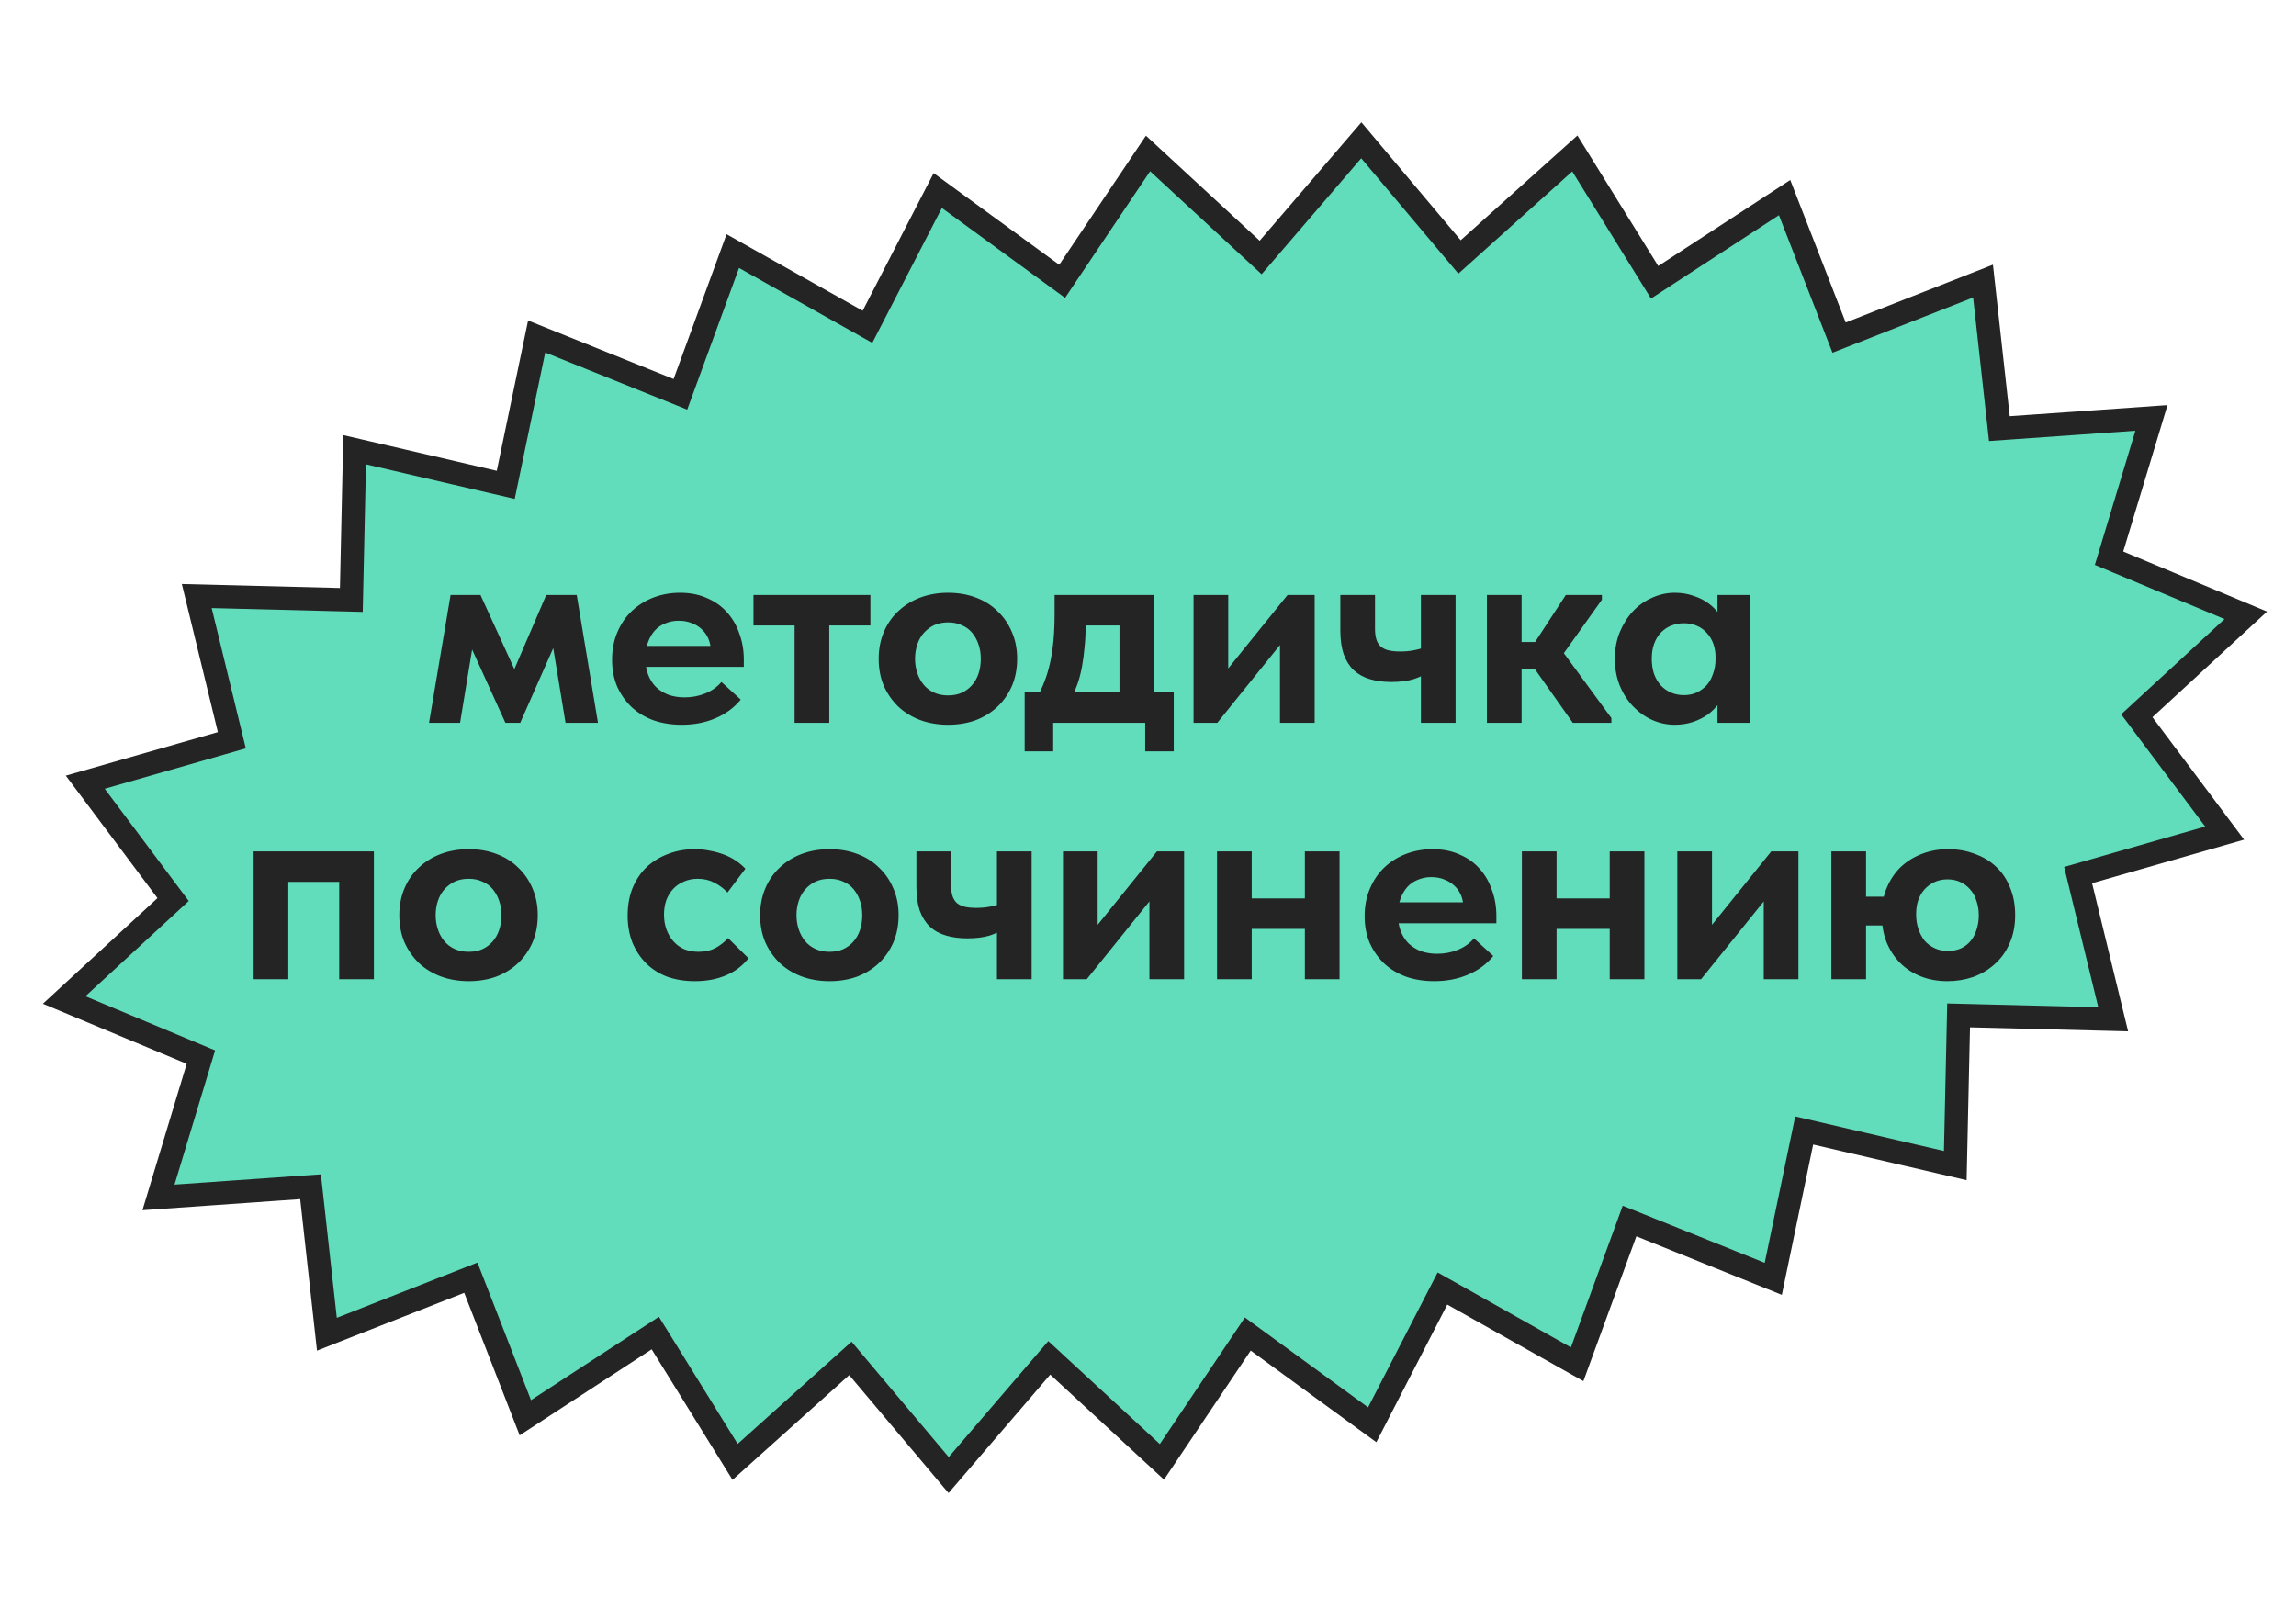
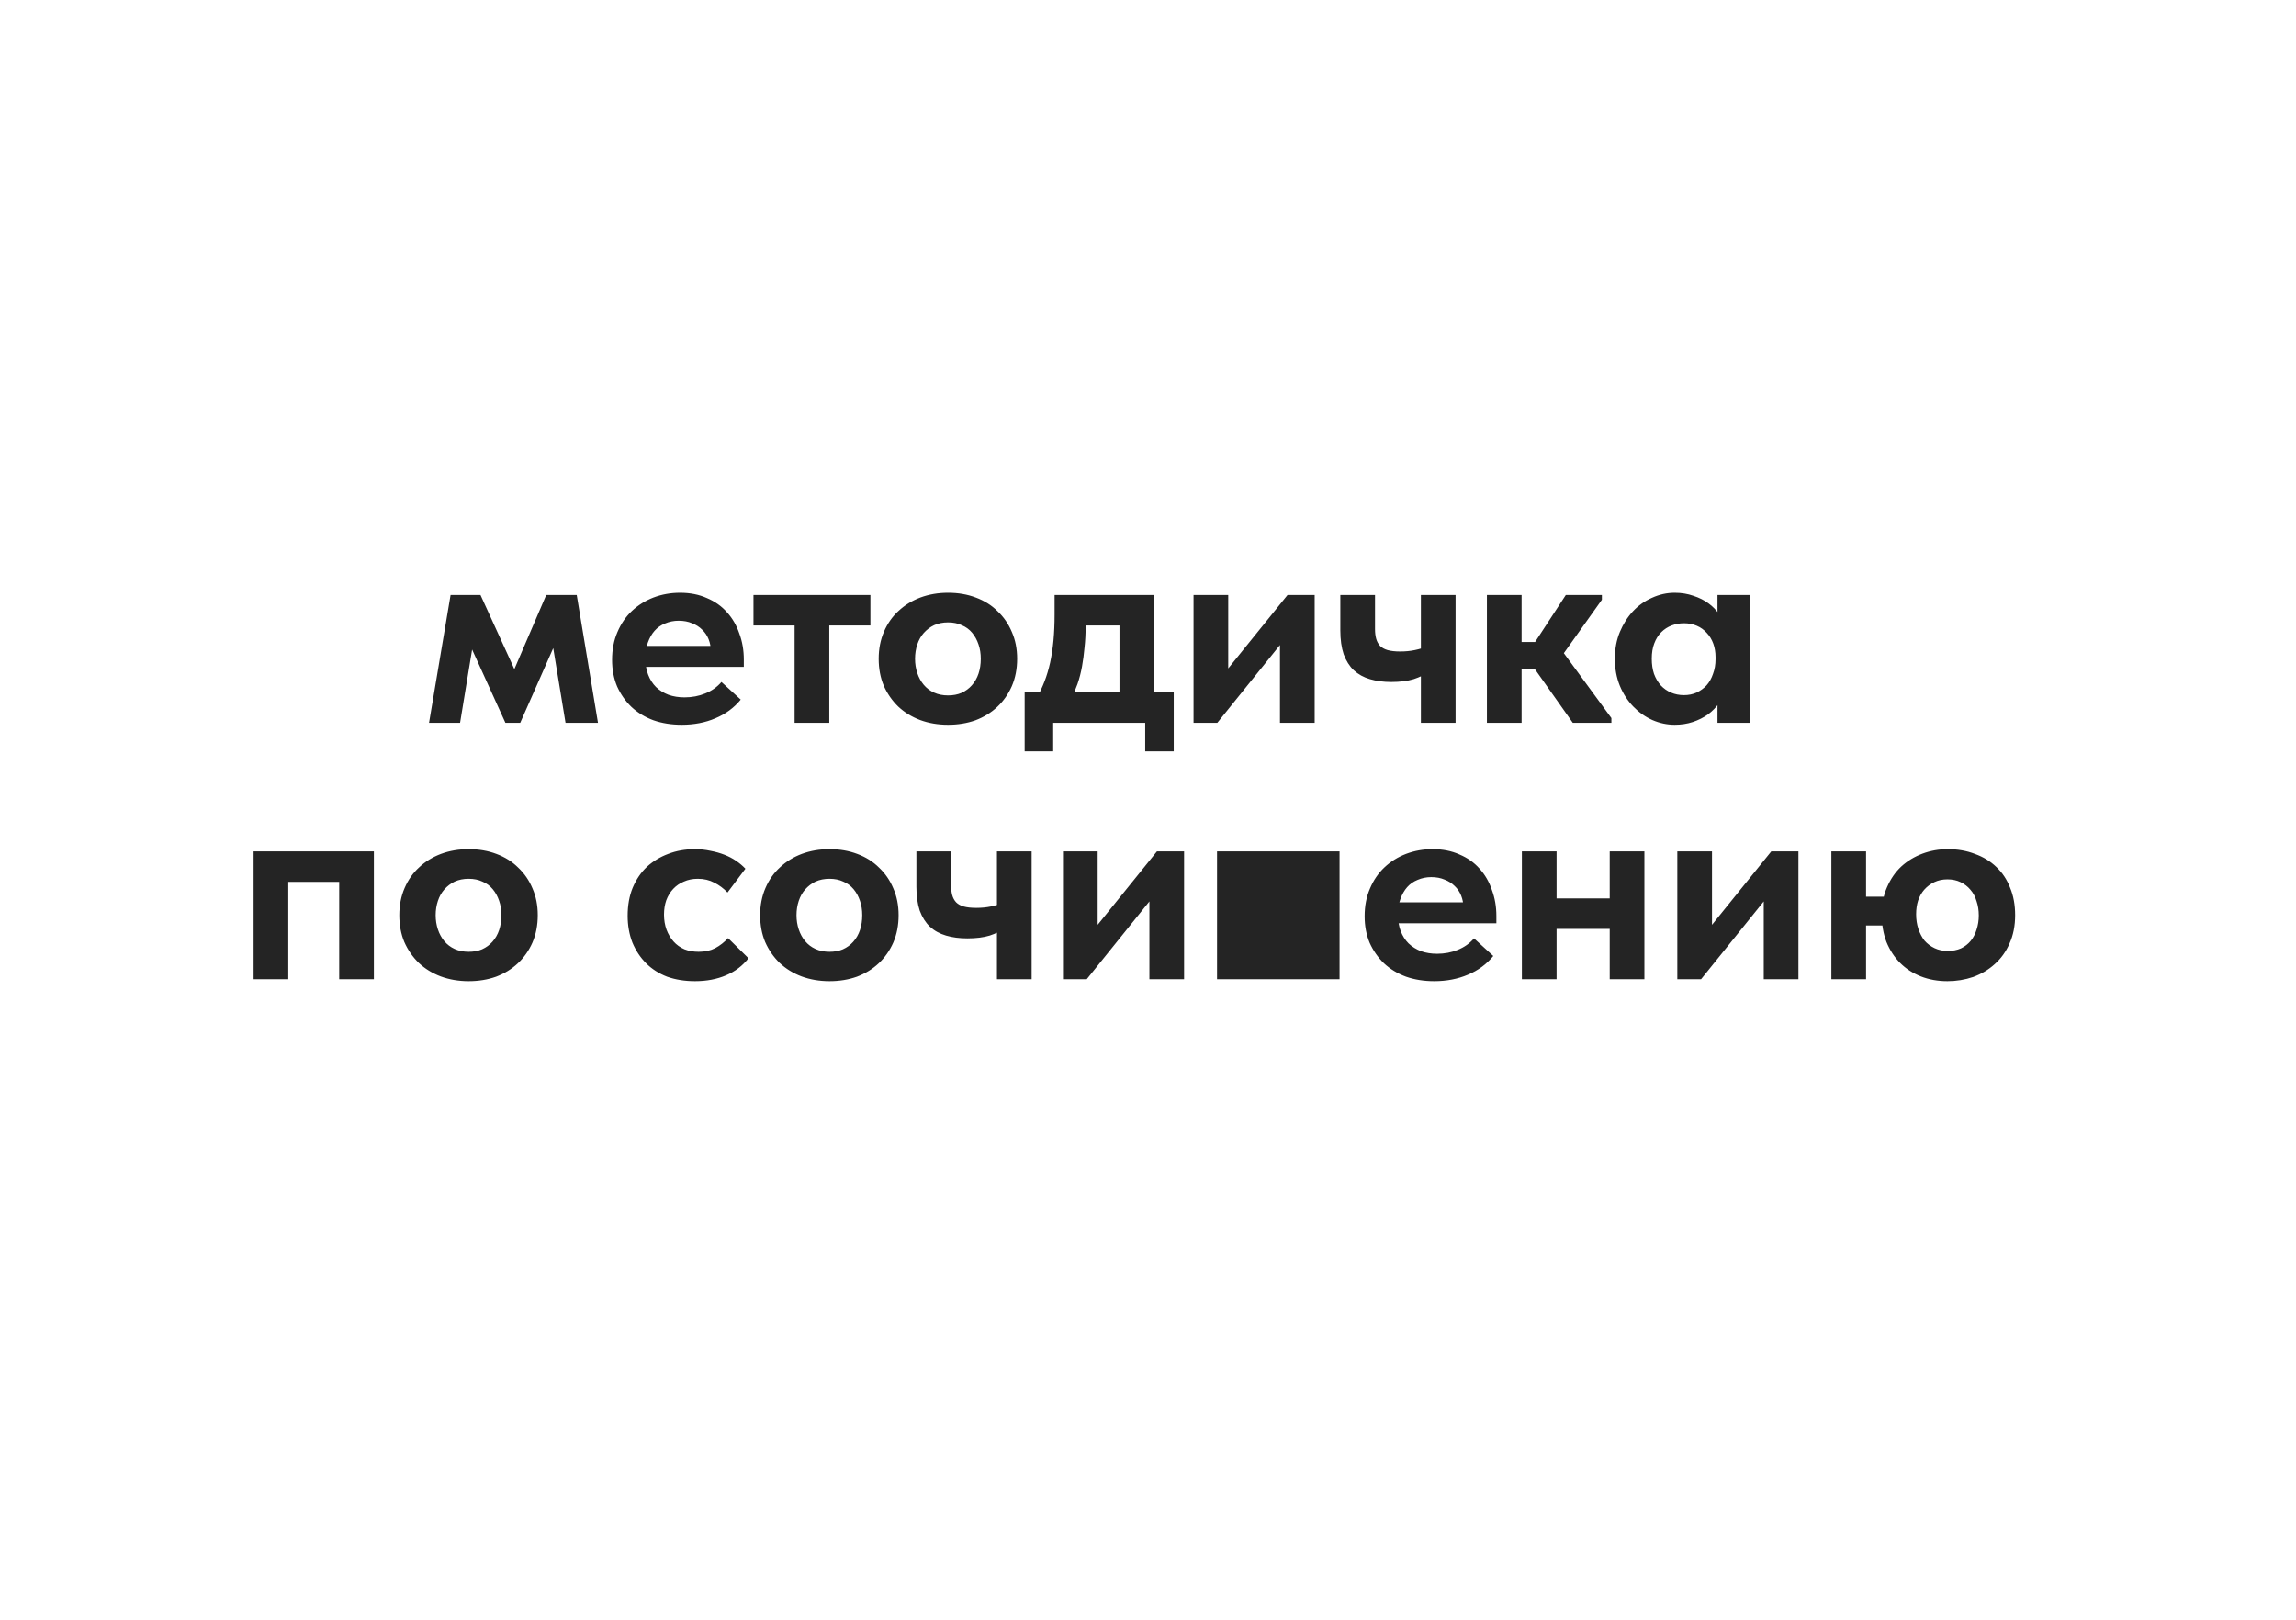
<svg xmlns="http://www.w3.org/2000/svg" width="197" height="139" viewBox="0 0 197 139" fill="none">
-   <path d="M192.691 52.798L184.006 60.803L183.342 61.415L183.883 62.138L190.878 71.484L179.228 74.821L178.304 75.085L178.531 76.018L181.315 87.46L169.055 87.151L168.052 87.126L168.03 88.129L167.767 100.013L155.8 97.232L154.803 97.001L154.594 98.002L152.15 109.73L140.775 105.154L139.817 104.769L139.462 105.738L135.322 117.059L124.669 111.068L123.765 110.56L123.29 111.481L117.738 122.252L107.902 115.079L107.062 114.467L106.482 115.33L99.694 125.434L90.791 117.212L90.03 116.508L89.354 117.295L81.393 126.568L73.63 117.346L72.965 116.556L72.197 117.246L63.073 125.437L56.765 115.252L56.226 114.383L55.369 114.941L45.074 121.647L40.763 110.567L40.399 109.632L39.465 109.999L28.048 114.483L26.75 102.781L26.645 101.827L25.686 101.894L13.599 102.743L16.976 91.568L17.237 90.704L16.404 90.356L5.505 85.804L14.19 77.798L14.853 77.186L14.312 76.463L7.317 67.117L18.968 63.781L19.892 63.516L19.665 62.583L16.882 51.143L29.142 51.452L30.145 51.478L30.167 50.475L30.428 38.588L42.397 41.371L43.393 41.602L43.602 40.601L46.046 28.873L57.422 33.449L58.379 33.835L58.734 32.865L62.875 21.544L73.527 27.533L74.431 28.041L74.906 27.12L80.46 16.349L90.294 23.524L91.134 24.137L91.714 23.273L98.502 13.167L107.404 21.39L108.166 22.093L108.841 21.306L116.803 12.035L124.566 21.257L125.231 22.047L125.999 21.357L135.123 13.166L141.431 23.351L141.97 24.221L142.827 23.662L153.122 16.954L157.433 28.034L157.797 28.969L158.731 28.602L170.148 24.12L171.444 35.822L171.549 36.777L172.508 36.709L184.597 35.86L181.22 47.033L180.959 47.897L181.792 48.245L192.691 52.798Z" fill="#61DDBC" stroke="#242424" stroke-width="2" />
-   <path d="M36.812 62.02L38.66 51.053H41.227L44.132 57.413L46.867 51.053H49.483L51.307 62.02H48.523L47.468 55.612L44.636 62.02H43.364L40.508 55.733L39.475 62.02H36.812ZM58.493 62.188C57.613 62.188 56.805 62.06 56.069 61.804C55.333 61.532 54.701 61.148 54.173 60.653C53.661 60.157 53.253 59.572 52.949 58.901C52.661 58.212 52.517 57.453 52.517 56.62C52.517 55.74 52.669 54.949 52.973 54.245C53.277 53.525 53.693 52.916 54.221 52.42C54.749 51.925 55.365 51.541 56.069 51.269C56.789 50.996 57.549 50.861 58.349 50.861C59.213 50.861 59.981 51.013 60.653 51.316C61.341 51.605 61.917 52.013 62.381 52.541C62.845 53.053 63.197 53.66 63.437 54.364C63.693 55.053 63.821 55.797 63.821 56.596V57.221H54.245V55.42H62.789L60.989 56.693V55.852C60.989 55.501 60.925 55.164 60.797 54.844C60.669 54.525 60.485 54.252 60.245 54.029C60.005 53.788 59.717 53.605 59.381 53.477C59.045 53.333 58.661 53.261 58.229 53.261C57.813 53.261 57.421 53.34 57.053 53.501C56.701 53.645 56.405 53.852 56.165 54.124C55.925 54.397 55.733 54.733 55.589 55.133C55.445 55.517 55.373 55.956 55.373 56.453C55.373 56.996 55.453 57.477 55.613 57.892C55.773 58.309 55.997 58.66 56.285 58.949C56.589 59.236 56.949 59.461 57.365 59.62C57.781 59.764 58.237 59.837 58.733 59.837C59.373 59.837 59.965 59.724 60.509 59.501C61.069 59.276 61.533 58.949 61.901 58.517L63.557 60.029C62.981 60.733 62.253 61.269 61.373 61.636C60.509 62.005 59.549 62.188 58.493 62.188ZM68.178 62.02V53.669H64.65V51.053H74.682V53.669H71.154V62.02H68.178ZM81.344 62.188C80.48 62.188 79.68 62.053 78.944 61.781C78.224 61.508 77.6 61.124 77.072 60.629C76.544 60.117 76.128 59.517 75.824 58.828C75.536 58.141 75.392 57.373 75.392 56.525C75.392 55.676 75.544 54.901 75.848 54.197C76.152 53.492 76.568 52.901 77.096 52.42C77.624 51.925 78.248 51.541 78.968 51.269C79.704 50.996 80.496 50.861 81.344 50.861C82.208 50.861 83 50.996 83.72 51.269C84.456 51.541 85.08 51.932 85.592 52.444C86.12 52.941 86.528 53.532 86.816 54.221C87.12 54.908 87.272 55.676 87.272 56.525C87.272 57.389 87.12 58.172 86.816 58.877C86.512 59.565 86.096 60.157 85.568 60.653C85.04 61.148 84.416 61.532 83.696 61.804C82.976 62.06 82.192 62.188 81.344 62.188ZM81.344 59.669C81.776 59.669 82.16 59.596 82.496 59.453C82.848 59.292 83.144 59.077 83.384 58.804C83.64 58.517 83.832 58.181 83.96 57.797C84.088 57.413 84.152 56.989 84.152 56.525C84.152 56.077 84.088 55.669 83.96 55.3C83.832 54.916 83.648 54.581 83.408 54.292C83.168 54.005 82.872 53.788 82.52 53.645C82.184 53.484 81.792 53.404 81.344 53.404C80.896 53.404 80.496 53.484 80.144 53.645C79.808 53.804 79.512 54.029 79.256 54.316C79.016 54.589 78.832 54.916 78.704 55.3C78.576 55.684 78.512 56.093 78.512 56.525C78.512 56.956 78.576 57.364 78.704 57.748C78.832 58.133 79.016 58.468 79.256 58.757C79.496 59.044 79.792 59.269 80.144 59.428C80.496 59.589 80.896 59.669 81.344 59.669ZM88.949 59.908C89.205 59.444 89.429 58.965 89.621 58.468C89.813 57.972 89.973 57.437 90.101 56.861C90.229 56.269 90.325 55.636 90.389 54.965C90.453 54.276 90.485 53.532 90.485 52.733V51.053H99.029V59.861H96.053V52.133L98.117 53.669H91.373L93.149 52.133V53.74C93.149 54.38 93.117 54.989 93.053 55.565C93.005 56.124 92.933 56.669 92.837 57.197C92.741 57.724 92.613 58.221 92.453 58.684C92.293 59.133 92.109 59.565 91.901 59.98L88.949 59.908ZM87.917 64.469V59.404H100.709V64.469H98.261V62.02H90.365V64.469H87.917ZM102.408 62.02V51.053H105.384V59.74L103.32 59.908L110.472 51.053H112.8V62.02H109.824V53.572L111.408 53.38L104.448 62.02H102.408ZM119.371 58.517C118.699 58.517 118.091 58.437 117.547 58.276C117.003 58.117 116.539 57.861 116.155 57.508C115.787 57.157 115.499 56.7 115.291 56.141C115.099 55.565 115.003 54.885 115.003 54.1V51.053H117.979V53.98C117.979 54.285 118.011 54.556 118.075 54.797C118.139 55.036 118.251 55.245 118.411 55.42C118.571 55.581 118.787 55.7 119.059 55.781C119.347 55.861 119.707 55.901 120.139 55.901C120.587 55.901 121.003 55.861 121.387 55.781C121.787 55.7 122.171 55.581 122.539 55.42V57.676C122.235 57.901 121.819 58.1 121.291 58.276C120.763 58.437 120.123 58.517 119.371 58.517ZM121.915 62.02V51.053H124.891V62.02H121.915ZM134.948 62.02L130.916 56.309L134.348 51.053H137.444V51.461L134.18 56.044L138.26 61.612V62.02H134.948ZM128.54 57.364V55.084H132.236V57.364H128.54ZM127.58 62.02V59.356V58.996V54.197V54.029V51.053H130.556V54.029V54.197V62.02H127.58ZM147.364 62.02V59.356L147.196 58.996V54.197L147.364 54.029V51.053H150.172V54.029V54.197V62.02H147.364ZM143.692 62.188C143.036 62.188 142.396 62.053 141.772 61.781C141.164 61.508 140.62 61.124 140.14 60.629C139.66 60.133 139.276 59.541 138.988 58.852C138.7 58.148 138.556 57.373 138.556 56.525C138.556 55.676 138.7 54.908 138.988 54.221C139.276 53.532 139.652 52.941 140.116 52.444C140.58 51.949 141.124 51.565 141.748 51.292C142.372 51.005 143.02 50.861 143.692 50.861C144.268 50.861 144.804 50.949 145.3 51.124C145.796 51.285 146.228 51.501 146.596 51.773C146.964 52.044 147.268 52.356 147.508 52.709C147.748 53.06 147.884 53.428 147.916 53.812V56.38H147.196C147.196 55.965 147.132 55.581 147.004 55.228C146.876 54.877 146.692 54.572 146.452 54.316C146.212 54.044 145.924 53.837 145.588 53.693C145.252 53.548 144.884 53.477 144.484 53.477C144.116 53.477 143.764 53.541 143.428 53.669C143.092 53.797 142.796 53.989 142.54 54.245C142.284 54.501 142.084 54.821 141.94 55.205C141.796 55.572 141.724 56.013 141.724 56.525C141.724 57.005 141.788 57.437 141.916 57.821C142.06 58.205 142.252 58.532 142.492 58.804C142.748 59.077 143.044 59.285 143.38 59.428C143.716 59.572 144.084 59.645 144.484 59.645C144.884 59.645 145.244 59.572 145.564 59.428C145.9 59.269 146.188 59.06 146.428 58.804C146.668 58.532 146.852 58.205 146.98 57.821C147.124 57.437 147.196 57.02 147.196 56.572H148.036V59.117C147.94 59.548 147.764 59.949 147.508 60.316C147.252 60.684 146.932 61.013 146.548 61.3C146.164 61.572 145.732 61.788 145.252 61.949C144.772 62.108 144.252 62.188 143.692 62.188ZM21.76 84.02V73.052H32.08V84.02H29.104V75.668H24.736V84.02H21.76ZM40.212 84.189C39.348 84.189 38.548 84.052 37.812 83.781C37.092 83.508 36.468 83.124 35.94 82.629C35.412 82.117 34.996 81.516 34.692 80.829C34.404 80.141 34.26 79.373 34.26 78.525C34.26 77.677 34.412 76.9 34.716 76.197C35.02 75.493 35.436 74.9 35.964 74.421C36.492 73.924 37.116 73.54 37.836 73.269C38.572 72.996 39.364 72.861 40.212 72.861C41.076 72.861 41.868 72.996 42.588 73.269C43.324 73.54 43.948 73.933 44.46 74.445C44.988 74.941 45.396 75.532 45.684 76.221C45.988 76.909 46.14 77.677 46.14 78.525C46.14 79.388 45.988 80.172 45.684 80.876C45.38 81.564 44.964 82.156 44.436 82.653C43.908 83.148 43.284 83.532 42.564 83.805C41.844 84.061 41.06 84.189 40.212 84.189ZM40.212 81.668C40.644 81.668 41.028 81.597 41.364 81.453C41.716 81.293 42.012 81.076 42.252 80.805C42.508 80.516 42.7 80.18 42.828 79.796C42.956 79.412 43.02 78.989 43.02 78.525C43.02 78.076 42.956 77.668 42.828 77.3C42.7 76.916 42.516 76.581 42.276 76.293C42.036 76.004 41.74 75.788 41.388 75.644C41.052 75.484 40.66 75.404 40.212 75.404C39.764 75.404 39.364 75.484 39.012 75.644C38.676 75.805 38.38 76.028 38.124 76.317C37.884 76.588 37.7 76.916 37.572 77.3C37.444 77.684 37.38 78.093 37.38 78.525C37.38 78.957 37.444 79.365 37.572 79.749C37.7 80.132 37.884 80.469 38.124 80.757C38.364 81.044 38.66 81.269 39.012 81.428C39.364 81.588 39.764 81.668 40.212 81.668ZM59.637 84.189C58.757 84.189 57.957 84.061 57.237 83.805C56.533 83.532 55.933 83.148 55.437 82.653C54.941 82.156 54.549 81.564 54.261 80.876C53.989 80.172 53.853 79.404 53.853 78.573C53.853 77.677 53.997 76.876 54.285 76.172C54.589 75.453 54.997 74.853 55.509 74.373C56.037 73.892 56.645 73.525 57.333 73.269C58.037 72.996 58.805 72.861 59.637 72.861C60.085 72.861 60.525 72.909 60.957 73.004C61.389 73.085 61.789 73.197 62.157 73.341C62.525 73.484 62.861 73.66 63.165 73.868C63.469 74.076 63.733 74.3 63.957 74.54L62.421 76.581C62.085 76.228 61.709 75.948 61.293 75.74C60.877 75.516 60.405 75.404 59.877 75.404C59.429 75.404 59.029 75.484 58.677 75.644C58.325 75.788 58.021 75.996 57.765 76.269C57.509 76.54 57.309 76.868 57.165 77.252C57.037 77.621 56.973 78.028 56.973 78.477C56.973 78.941 57.045 79.373 57.189 79.772C57.333 80.156 57.533 80.493 57.789 80.781C58.045 81.069 58.357 81.293 58.725 81.453C59.093 81.597 59.501 81.668 59.949 81.668C60.493 81.668 60.965 81.564 61.365 81.356C61.781 81.132 62.149 80.844 62.469 80.493L64.221 82.221C63.725 82.861 63.085 83.349 62.301 83.684C61.517 84.02 60.629 84.189 59.637 84.189ZM71.173 84.189C70.309 84.189 69.509 84.052 68.773 83.781C68.053 83.508 67.429 83.124 66.901 82.629C66.373 82.117 65.957 81.516 65.653 80.829C65.365 80.141 65.221 79.373 65.221 78.525C65.221 77.677 65.373 76.9 65.677 76.197C65.981 75.493 66.397 74.9 66.925 74.421C67.453 73.924 68.077 73.54 68.797 73.269C69.533 72.996 70.325 72.861 71.173 72.861C72.037 72.861 72.829 72.996 73.549 73.269C74.285 73.54 74.909 73.933 75.421 74.445C75.949 74.941 76.357 75.532 76.645 76.221C76.949 76.909 77.101 77.677 77.101 78.525C77.101 79.388 76.949 80.172 76.645 80.876C76.341 81.564 75.925 82.156 75.397 82.653C74.869 83.148 74.245 83.532 73.525 83.805C72.805 84.061 72.021 84.189 71.173 84.189ZM71.173 81.668C71.605 81.668 71.989 81.597 72.325 81.453C72.677 81.293 72.973 81.076 73.213 80.805C73.469 80.516 73.661 80.18 73.789 79.796C73.917 79.412 73.981 78.989 73.981 78.525C73.981 78.076 73.917 77.668 73.789 77.3C73.661 76.916 73.477 76.581 73.237 76.293C72.997 76.004 72.701 75.788 72.349 75.644C72.013 75.484 71.621 75.404 71.173 75.404C70.725 75.404 70.325 75.484 69.973 75.644C69.637 75.805 69.341 76.028 69.085 76.317C68.845 76.588 68.661 76.916 68.533 77.3C68.405 77.684 68.341 78.093 68.341 78.525C68.341 78.957 68.405 79.365 68.533 79.749C68.661 80.132 68.845 80.469 69.085 80.757C69.325 81.044 69.621 81.269 69.973 81.428C70.325 81.588 70.725 81.668 71.173 81.668ZM82.996 80.516C82.324 80.516 81.716 80.436 81.172 80.276C80.628 80.117 80.164 79.861 79.78 79.508C79.412 79.156 79.124 78.701 78.916 78.141C78.724 77.564 78.628 76.885 78.628 76.1V73.052H81.604V75.981C81.604 76.284 81.636 76.556 81.7 76.796C81.764 77.037 81.876 77.245 82.036 77.421C82.196 77.581 82.412 77.701 82.684 77.781C82.972 77.861 83.332 77.9 83.764 77.9C84.212 77.9 84.628 77.861 85.012 77.781C85.412 77.701 85.796 77.581 86.164 77.421V79.677C85.86 79.9 85.444 80.1 84.916 80.276C84.388 80.436 83.748 80.516 82.996 80.516ZM85.54 84.02V73.052H88.516V84.02H85.54ZM91.205 84.02V73.052H94.181V81.74L92.117 81.909L99.269 73.052H101.597V84.02H98.621V75.573L100.205 75.38L93.245 84.02H91.205ZM105.864 79.701V77.085H113.304V79.701H105.864ZM104.424 84.02V81.356V80.996V76.197V76.028V73.052H107.4V76.028V76.197V84.02H104.424ZM111.96 84.02V81.356V80.996V76.197V76.028V73.052H114.936V76.028V76.197V84.02H111.96ZM123.064 84.189C122.184 84.189 121.376 84.061 120.64 83.805C119.904 83.532 119.272 83.148 118.744 82.653C118.232 82.156 117.824 81.573 117.52 80.9C117.232 80.213 117.088 79.453 117.088 78.621C117.088 77.74 117.24 76.948 117.544 76.245C117.848 75.525 118.264 74.916 118.792 74.421C119.32 73.924 119.936 73.54 120.64 73.269C121.36 72.996 122.12 72.861 122.92 72.861C123.784 72.861 124.552 73.013 125.224 73.317C125.912 73.605 126.488 74.013 126.952 74.54C127.416 75.052 127.768 75.66 128.008 76.365C128.264 77.052 128.392 77.796 128.392 78.597V79.221H118.816V77.421H127.36L125.56 78.692V77.853C125.56 77.501 125.496 77.165 125.368 76.844C125.24 76.525 125.056 76.252 124.816 76.028C124.576 75.788 124.288 75.605 123.952 75.477C123.616 75.332 123.232 75.26 122.8 75.26C122.384 75.26 121.992 75.341 121.624 75.501C121.272 75.644 120.976 75.853 120.736 76.124C120.496 76.397 120.304 76.733 120.16 77.132C120.016 77.516 119.944 77.957 119.944 78.453C119.944 78.996 120.024 79.477 120.184 79.892C120.344 80.308 120.568 80.66 120.856 80.948C121.16 81.237 121.52 81.46 121.936 81.621C122.352 81.764 122.808 81.837 123.304 81.837C123.944 81.837 124.536 81.725 125.08 81.501C125.64 81.276 126.104 80.948 126.472 80.516L128.128 82.028C127.552 82.733 126.824 83.269 125.944 83.636C125.08 84.004 124.12 84.189 123.064 84.189ZM132.02 79.701V77.085H139.46V79.701H132.02ZM130.58 84.02V81.356V80.996V76.197V76.028V73.052H133.556V76.028V76.197V84.02H130.58ZM138.116 84.02V81.356V80.996V76.197V76.028V73.052H141.092V76.028V76.197V84.02H138.116ZM143.916 84.02V73.052H146.892V81.74L144.828 81.909L151.98 73.052H154.308V84.02H151.332V75.573L152.916 75.38L145.956 84.02H143.916ZM167.119 81.597C167.535 81.597 167.911 81.525 168.247 81.38C168.583 81.221 168.863 81.004 169.087 80.733C169.311 80.46 169.479 80.141 169.591 79.772C169.719 79.388 169.783 78.981 169.783 78.549C169.783 78.1 169.719 77.692 169.591 77.325C169.479 76.941 169.303 76.612 169.063 76.341C168.839 76.069 168.559 75.853 168.223 75.692C167.887 75.532 167.511 75.453 167.095 75.453C166.679 75.453 166.303 75.532 165.967 75.692C165.631 75.853 165.343 76.069 165.103 76.341C164.879 76.597 164.703 76.909 164.575 77.276C164.463 77.629 164.407 78.02 164.407 78.453C164.407 78.9 164.471 79.317 164.599 79.701C164.727 80.085 164.903 80.421 165.127 80.709C165.367 80.981 165.655 81.197 165.991 81.356C166.327 81.516 166.703 81.597 167.119 81.597ZM162.799 76.941V79.412H158.383V76.941H162.799ZM167.095 84.189C166.263 84.189 165.503 84.052 164.815 83.781C164.127 83.508 163.535 83.124 163.039 82.629C162.543 82.132 162.151 81.532 161.863 80.829C161.591 80.124 161.455 79.332 161.455 78.453C161.455 77.588 161.607 76.812 161.911 76.124C162.215 75.421 162.623 74.829 163.135 74.349C163.663 73.868 164.271 73.501 164.959 73.245C165.647 72.989 166.367 72.861 167.119 72.861C167.967 72.861 168.743 72.996 169.447 73.269C170.167 73.525 170.783 73.9 171.295 74.397C171.807 74.876 172.199 75.469 172.471 76.172C172.759 76.861 172.903 77.644 172.903 78.525C172.903 79.436 172.743 80.245 172.423 80.948C172.119 81.653 171.695 82.245 171.151 82.725C170.623 83.204 170.007 83.573 169.303 83.829C168.599 84.069 167.863 84.189 167.095 84.189ZM157.135 84.02V73.052H160.111V84.02H157.135Z" fill="#242424" />
+   <path d="M36.812 62.02L38.66 51.053H41.227L44.132 57.413L46.867 51.053H49.483L51.307 62.02H48.523L47.468 55.612L44.636 62.02H43.364L40.508 55.733L39.475 62.02H36.812ZM58.493 62.188C57.613 62.188 56.805 62.06 56.069 61.804C55.333 61.532 54.701 61.148 54.173 60.653C53.661 60.157 53.253 59.572 52.949 58.901C52.661 58.212 52.517 57.453 52.517 56.62C52.517 55.74 52.669 54.949 52.973 54.245C53.277 53.525 53.693 52.916 54.221 52.42C54.749 51.925 55.365 51.541 56.069 51.269C56.789 50.996 57.549 50.861 58.349 50.861C59.213 50.861 59.981 51.013 60.653 51.316C61.341 51.605 61.917 52.013 62.381 52.541C62.845 53.053 63.197 53.66 63.437 54.364C63.693 55.053 63.821 55.797 63.821 56.596V57.221H54.245V55.42H62.789L60.989 56.693V55.852C60.989 55.501 60.925 55.164 60.797 54.844C60.669 54.525 60.485 54.252 60.245 54.029C60.005 53.788 59.717 53.605 59.381 53.477C59.045 53.333 58.661 53.261 58.229 53.261C57.813 53.261 57.421 53.34 57.053 53.501C56.701 53.645 56.405 53.852 56.165 54.124C55.925 54.397 55.733 54.733 55.589 55.133C55.445 55.517 55.373 55.956 55.373 56.453C55.373 56.996 55.453 57.477 55.613 57.892C55.773 58.309 55.997 58.66 56.285 58.949C56.589 59.236 56.949 59.461 57.365 59.62C57.781 59.764 58.237 59.837 58.733 59.837C59.373 59.837 59.965 59.724 60.509 59.501C61.069 59.276 61.533 58.949 61.901 58.517L63.557 60.029C62.981 60.733 62.253 61.269 61.373 61.636C60.509 62.005 59.549 62.188 58.493 62.188ZM68.178 62.02V53.669H64.65V51.053H74.682V53.669H71.154V62.02H68.178ZM81.344 62.188C80.48 62.188 79.68 62.053 78.944 61.781C78.224 61.508 77.6 61.124 77.072 60.629C76.544 60.117 76.128 59.517 75.824 58.828C75.536 58.141 75.392 57.373 75.392 56.525C75.392 55.676 75.544 54.901 75.848 54.197C76.152 53.492 76.568 52.901 77.096 52.42C77.624 51.925 78.248 51.541 78.968 51.269C79.704 50.996 80.496 50.861 81.344 50.861C82.208 50.861 83 50.996 83.72 51.269C84.456 51.541 85.08 51.932 85.592 52.444C86.12 52.941 86.528 53.532 86.816 54.221C87.12 54.908 87.272 55.676 87.272 56.525C87.272 57.389 87.12 58.172 86.816 58.877C86.512 59.565 86.096 60.157 85.568 60.653C85.04 61.148 84.416 61.532 83.696 61.804C82.976 62.06 82.192 62.188 81.344 62.188ZM81.344 59.669C81.776 59.669 82.16 59.596 82.496 59.453C82.848 59.292 83.144 59.077 83.384 58.804C83.64 58.517 83.832 58.181 83.96 57.797C84.088 57.413 84.152 56.989 84.152 56.525C84.152 56.077 84.088 55.669 83.96 55.3C83.832 54.916 83.648 54.581 83.408 54.292C83.168 54.005 82.872 53.788 82.52 53.645C82.184 53.484 81.792 53.404 81.344 53.404C80.896 53.404 80.496 53.484 80.144 53.645C79.808 53.804 79.512 54.029 79.256 54.316C79.016 54.589 78.832 54.916 78.704 55.3C78.576 55.684 78.512 56.093 78.512 56.525C78.512 56.956 78.576 57.364 78.704 57.748C78.832 58.133 79.016 58.468 79.256 58.757C79.496 59.044 79.792 59.269 80.144 59.428C80.496 59.589 80.896 59.669 81.344 59.669ZM88.949 59.908C89.205 59.444 89.429 58.965 89.621 58.468C89.813 57.972 89.973 57.437 90.101 56.861C90.229 56.269 90.325 55.636 90.389 54.965C90.453 54.276 90.485 53.532 90.485 52.733V51.053H99.029V59.861H96.053V52.133L98.117 53.669H91.373L93.149 52.133V53.74C93.149 54.38 93.117 54.989 93.053 55.565C93.005 56.124 92.933 56.669 92.837 57.197C92.741 57.724 92.613 58.221 92.453 58.684C92.293 59.133 92.109 59.565 91.901 59.98L88.949 59.908ZM87.917 64.469V59.404H100.709V64.469H98.261V62.02H90.365V64.469H87.917ZM102.408 62.02V51.053H105.384V59.74L103.32 59.908L110.472 51.053H112.8V62.02H109.824V53.572L111.408 53.38L104.448 62.02H102.408ZM119.371 58.517C118.699 58.517 118.091 58.437 117.547 58.276C117.003 58.117 116.539 57.861 116.155 57.508C115.787 57.157 115.499 56.7 115.291 56.141C115.099 55.565 115.003 54.885 115.003 54.1V51.053H117.979V53.98C117.979 54.285 118.011 54.556 118.075 54.797C118.139 55.036 118.251 55.245 118.411 55.42C118.571 55.581 118.787 55.7 119.059 55.781C119.347 55.861 119.707 55.901 120.139 55.901C120.587 55.901 121.003 55.861 121.387 55.781C121.787 55.7 122.171 55.581 122.539 55.42V57.676C122.235 57.901 121.819 58.1 121.291 58.276C120.763 58.437 120.123 58.517 119.371 58.517ZM121.915 62.02V51.053H124.891V62.02H121.915ZM134.948 62.02L130.916 56.309L134.348 51.053H137.444V51.461L134.18 56.044L138.26 61.612V62.02H134.948ZM128.54 57.364V55.084H132.236V57.364H128.54ZM127.58 62.02V59.356V58.996V54.197V54.029V51.053H130.556V54.029V54.197V62.02H127.58ZM147.364 62.02V59.356L147.196 58.996V54.197L147.364 54.029V51.053H150.172V54.029V54.197V62.02H147.364ZM143.692 62.188C143.036 62.188 142.396 62.053 141.772 61.781C141.164 61.508 140.62 61.124 140.14 60.629C139.66 60.133 139.276 59.541 138.988 58.852C138.7 58.148 138.556 57.373 138.556 56.525C138.556 55.676 138.7 54.908 138.988 54.221C139.276 53.532 139.652 52.941 140.116 52.444C140.58 51.949 141.124 51.565 141.748 51.292C142.372 51.005 143.02 50.861 143.692 50.861C144.268 50.861 144.804 50.949 145.3 51.124C145.796 51.285 146.228 51.501 146.596 51.773C146.964 52.044 147.268 52.356 147.508 52.709C147.748 53.06 147.884 53.428 147.916 53.812V56.38H147.196C147.196 55.965 147.132 55.581 147.004 55.228C146.876 54.877 146.692 54.572 146.452 54.316C146.212 54.044 145.924 53.837 145.588 53.693C145.252 53.548 144.884 53.477 144.484 53.477C144.116 53.477 143.764 53.541 143.428 53.669C143.092 53.797 142.796 53.989 142.54 54.245C142.284 54.501 142.084 54.821 141.94 55.205C141.796 55.572 141.724 56.013 141.724 56.525C141.724 57.005 141.788 57.437 141.916 57.821C142.06 58.205 142.252 58.532 142.492 58.804C142.748 59.077 143.044 59.285 143.38 59.428C143.716 59.572 144.084 59.645 144.484 59.645C144.884 59.645 145.244 59.572 145.564 59.428C145.9 59.269 146.188 59.06 146.428 58.804C146.668 58.532 146.852 58.205 146.98 57.821C147.124 57.437 147.196 57.02 147.196 56.572H148.036V59.117C147.94 59.548 147.764 59.949 147.508 60.316C147.252 60.684 146.932 61.013 146.548 61.3C146.164 61.572 145.732 61.788 145.252 61.949C144.772 62.108 144.252 62.188 143.692 62.188ZM21.76 84.02V73.052H32.08V84.02H29.104V75.668H24.736V84.02H21.76ZM40.212 84.189C39.348 84.189 38.548 84.052 37.812 83.781C37.092 83.508 36.468 83.124 35.94 82.629C35.412 82.117 34.996 81.516 34.692 80.829C34.404 80.141 34.26 79.373 34.26 78.525C34.26 77.677 34.412 76.9 34.716 76.197C35.02 75.493 35.436 74.9 35.964 74.421C36.492 73.924 37.116 73.54 37.836 73.269C38.572 72.996 39.364 72.861 40.212 72.861C41.076 72.861 41.868 72.996 42.588 73.269C43.324 73.54 43.948 73.933 44.46 74.445C44.988 74.941 45.396 75.532 45.684 76.221C45.988 76.909 46.14 77.677 46.14 78.525C46.14 79.388 45.988 80.172 45.684 80.876C45.38 81.564 44.964 82.156 44.436 82.653C43.908 83.148 43.284 83.532 42.564 83.805C41.844 84.061 41.06 84.189 40.212 84.189ZM40.212 81.668C40.644 81.668 41.028 81.597 41.364 81.453C41.716 81.293 42.012 81.076 42.252 80.805C42.508 80.516 42.7 80.18 42.828 79.796C42.956 79.412 43.02 78.989 43.02 78.525C43.02 78.076 42.956 77.668 42.828 77.3C42.7 76.916 42.516 76.581 42.276 76.293C42.036 76.004 41.74 75.788 41.388 75.644C41.052 75.484 40.66 75.404 40.212 75.404C39.764 75.404 39.364 75.484 39.012 75.644C38.676 75.805 38.38 76.028 38.124 76.317C37.884 76.588 37.7 76.916 37.572 77.3C37.444 77.684 37.38 78.093 37.38 78.525C37.38 78.957 37.444 79.365 37.572 79.749C37.7 80.132 37.884 80.469 38.124 80.757C38.364 81.044 38.66 81.269 39.012 81.428C39.364 81.588 39.764 81.668 40.212 81.668ZM59.637 84.189C58.757 84.189 57.957 84.061 57.237 83.805C56.533 83.532 55.933 83.148 55.437 82.653C54.941 82.156 54.549 81.564 54.261 80.876C53.989 80.172 53.853 79.404 53.853 78.573C53.853 77.677 53.997 76.876 54.285 76.172C54.589 75.453 54.997 74.853 55.509 74.373C56.037 73.892 56.645 73.525 57.333 73.269C58.037 72.996 58.805 72.861 59.637 72.861C60.085 72.861 60.525 72.909 60.957 73.004C61.389 73.085 61.789 73.197 62.157 73.341C62.525 73.484 62.861 73.66 63.165 73.868C63.469 74.076 63.733 74.3 63.957 74.54L62.421 76.581C62.085 76.228 61.709 75.948 61.293 75.74C60.877 75.516 60.405 75.404 59.877 75.404C59.429 75.404 59.029 75.484 58.677 75.644C58.325 75.788 58.021 75.996 57.765 76.269C57.509 76.54 57.309 76.868 57.165 77.252C57.037 77.621 56.973 78.028 56.973 78.477C56.973 78.941 57.045 79.373 57.189 79.772C57.333 80.156 57.533 80.493 57.789 80.781C58.045 81.069 58.357 81.293 58.725 81.453C59.093 81.597 59.501 81.668 59.949 81.668C60.493 81.668 60.965 81.564 61.365 81.356C61.781 81.132 62.149 80.844 62.469 80.493L64.221 82.221C63.725 82.861 63.085 83.349 62.301 83.684C61.517 84.02 60.629 84.189 59.637 84.189ZM71.173 84.189C70.309 84.189 69.509 84.052 68.773 83.781C68.053 83.508 67.429 83.124 66.901 82.629C66.373 82.117 65.957 81.516 65.653 80.829C65.365 80.141 65.221 79.373 65.221 78.525C65.221 77.677 65.373 76.9 65.677 76.197C65.981 75.493 66.397 74.9 66.925 74.421C67.453 73.924 68.077 73.54 68.797 73.269C69.533 72.996 70.325 72.861 71.173 72.861C72.037 72.861 72.829 72.996 73.549 73.269C74.285 73.54 74.909 73.933 75.421 74.445C75.949 74.941 76.357 75.532 76.645 76.221C76.949 76.909 77.101 77.677 77.101 78.525C77.101 79.388 76.949 80.172 76.645 80.876C76.341 81.564 75.925 82.156 75.397 82.653C74.869 83.148 74.245 83.532 73.525 83.805C72.805 84.061 72.021 84.189 71.173 84.189ZM71.173 81.668C71.605 81.668 71.989 81.597 72.325 81.453C72.677 81.293 72.973 81.076 73.213 80.805C73.469 80.516 73.661 80.18 73.789 79.796C73.917 79.412 73.981 78.989 73.981 78.525C73.981 78.076 73.917 77.668 73.789 77.3C73.661 76.916 73.477 76.581 73.237 76.293C72.997 76.004 72.701 75.788 72.349 75.644C72.013 75.484 71.621 75.404 71.173 75.404C70.725 75.404 70.325 75.484 69.973 75.644C69.637 75.805 69.341 76.028 69.085 76.317C68.845 76.588 68.661 76.916 68.533 77.3C68.405 77.684 68.341 78.093 68.341 78.525C68.341 78.957 68.405 79.365 68.533 79.749C68.661 80.132 68.845 80.469 69.085 80.757C69.325 81.044 69.621 81.269 69.973 81.428C70.325 81.588 70.725 81.668 71.173 81.668ZM82.996 80.516C82.324 80.516 81.716 80.436 81.172 80.276C80.628 80.117 80.164 79.861 79.78 79.508C79.412 79.156 79.124 78.701 78.916 78.141C78.724 77.564 78.628 76.885 78.628 76.1V73.052H81.604V75.981C81.604 76.284 81.636 76.556 81.7 76.796C81.764 77.037 81.876 77.245 82.036 77.421C82.196 77.581 82.412 77.701 82.684 77.781C82.972 77.861 83.332 77.9 83.764 77.9C84.212 77.9 84.628 77.861 85.012 77.781C85.412 77.701 85.796 77.581 86.164 77.421V79.677C85.86 79.9 85.444 80.1 84.916 80.276C84.388 80.436 83.748 80.516 82.996 80.516ZM85.54 84.02V73.052H88.516V84.02H85.54ZM91.205 84.02V73.052H94.181V81.74L92.117 81.909L99.269 73.052H101.597V84.02H98.621V75.573L100.205 75.38L93.245 84.02H91.205ZM105.864 79.701V77.085H113.304V79.701H105.864ZM104.424 84.02V81.356V80.996V76.197V76.028V73.052H107.4V76.028V76.197V84.02H104.424ZV81.356V80.996V76.197V76.028V73.052H114.936V76.028V76.197V84.02H111.96ZM123.064 84.189C122.184 84.189 121.376 84.061 120.64 83.805C119.904 83.532 119.272 83.148 118.744 82.653C118.232 82.156 117.824 81.573 117.52 80.9C117.232 80.213 117.088 79.453 117.088 78.621C117.088 77.74 117.24 76.948 117.544 76.245C117.848 75.525 118.264 74.916 118.792 74.421C119.32 73.924 119.936 73.54 120.64 73.269C121.36 72.996 122.12 72.861 122.92 72.861C123.784 72.861 124.552 73.013 125.224 73.317C125.912 73.605 126.488 74.013 126.952 74.54C127.416 75.052 127.768 75.66 128.008 76.365C128.264 77.052 128.392 77.796 128.392 78.597V79.221H118.816V77.421H127.36L125.56 78.692V77.853C125.56 77.501 125.496 77.165 125.368 76.844C125.24 76.525 125.056 76.252 124.816 76.028C124.576 75.788 124.288 75.605 123.952 75.477C123.616 75.332 123.232 75.26 122.8 75.26C122.384 75.26 121.992 75.341 121.624 75.501C121.272 75.644 120.976 75.853 120.736 76.124C120.496 76.397 120.304 76.733 120.16 77.132C120.016 77.516 119.944 77.957 119.944 78.453C119.944 78.996 120.024 79.477 120.184 79.892C120.344 80.308 120.568 80.66 120.856 80.948C121.16 81.237 121.52 81.46 121.936 81.621C122.352 81.764 122.808 81.837 123.304 81.837C123.944 81.837 124.536 81.725 125.08 81.501C125.64 81.276 126.104 80.948 126.472 80.516L128.128 82.028C127.552 82.733 126.824 83.269 125.944 83.636C125.08 84.004 124.12 84.189 123.064 84.189ZM132.02 79.701V77.085H139.46V79.701H132.02ZM130.58 84.02V81.356V80.996V76.197V76.028V73.052H133.556V76.028V76.197V84.02H130.58ZM138.116 84.02V81.356V80.996V76.197V76.028V73.052H141.092V76.028V76.197V84.02H138.116ZM143.916 84.02V73.052H146.892V81.74L144.828 81.909L151.98 73.052H154.308V84.02H151.332V75.573L152.916 75.38L145.956 84.02H143.916ZM167.119 81.597C167.535 81.597 167.911 81.525 168.247 81.38C168.583 81.221 168.863 81.004 169.087 80.733C169.311 80.46 169.479 80.141 169.591 79.772C169.719 79.388 169.783 78.981 169.783 78.549C169.783 78.1 169.719 77.692 169.591 77.325C169.479 76.941 169.303 76.612 169.063 76.341C168.839 76.069 168.559 75.853 168.223 75.692C167.887 75.532 167.511 75.453 167.095 75.453C166.679 75.453 166.303 75.532 165.967 75.692C165.631 75.853 165.343 76.069 165.103 76.341C164.879 76.597 164.703 76.909 164.575 77.276C164.463 77.629 164.407 78.02 164.407 78.453C164.407 78.9 164.471 79.317 164.599 79.701C164.727 80.085 164.903 80.421 165.127 80.709C165.367 80.981 165.655 81.197 165.991 81.356C166.327 81.516 166.703 81.597 167.119 81.597ZM162.799 76.941V79.412H158.383V76.941H162.799ZM167.095 84.189C166.263 84.189 165.503 84.052 164.815 83.781C164.127 83.508 163.535 83.124 163.039 82.629C162.543 82.132 162.151 81.532 161.863 80.829C161.591 80.124 161.455 79.332 161.455 78.453C161.455 77.588 161.607 76.812 161.911 76.124C162.215 75.421 162.623 74.829 163.135 74.349C163.663 73.868 164.271 73.501 164.959 73.245C165.647 72.989 166.367 72.861 167.119 72.861C167.967 72.861 168.743 72.996 169.447 73.269C170.167 73.525 170.783 73.9 171.295 74.397C171.807 74.876 172.199 75.469 172.471 76.172C172.759 76.861 172.903 77.644 172.903 78.525C172.903 79.436 172.743 80.245 172.423 80.948C172.119 81.653 171.695 82.245 171.151 82.725C170.623 83.204 170.007 83.573 169.303 83.829C168.599 84.069 167.863 84.189 167.095 84.189ZM157.135 84.02V73.052H160.111V84.02H157.135Z" fill="#242424" />
</svg>